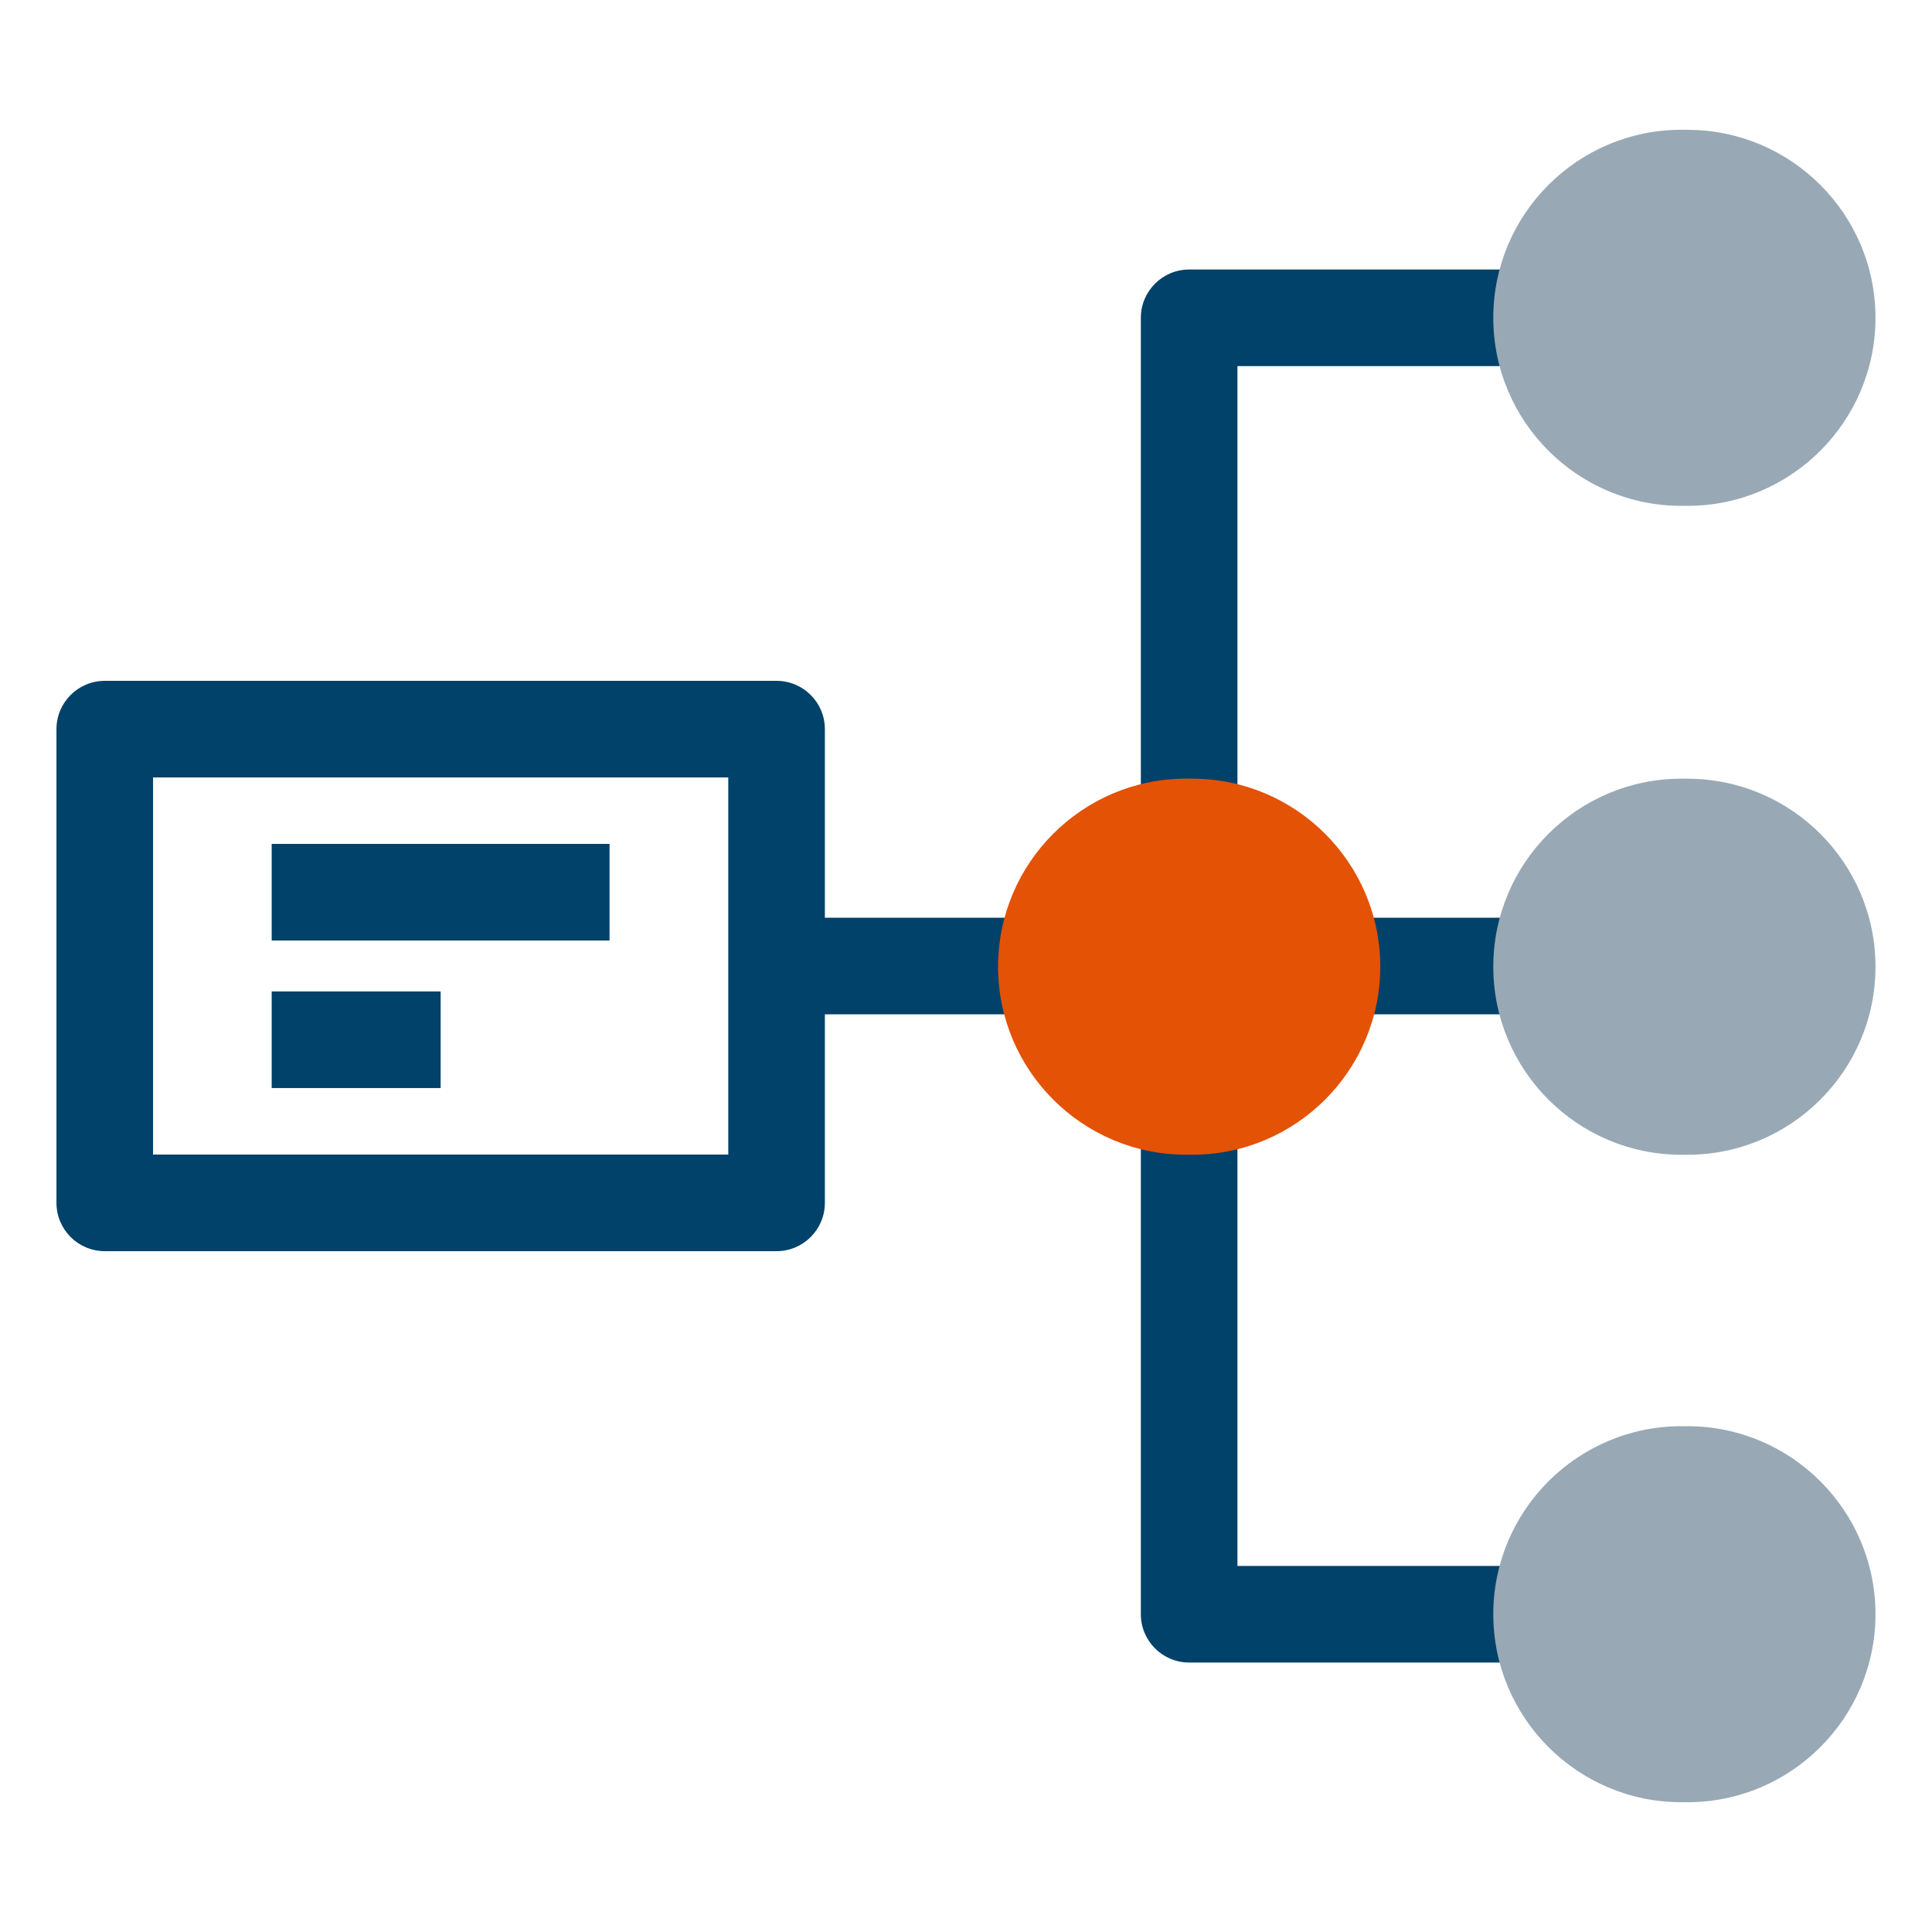
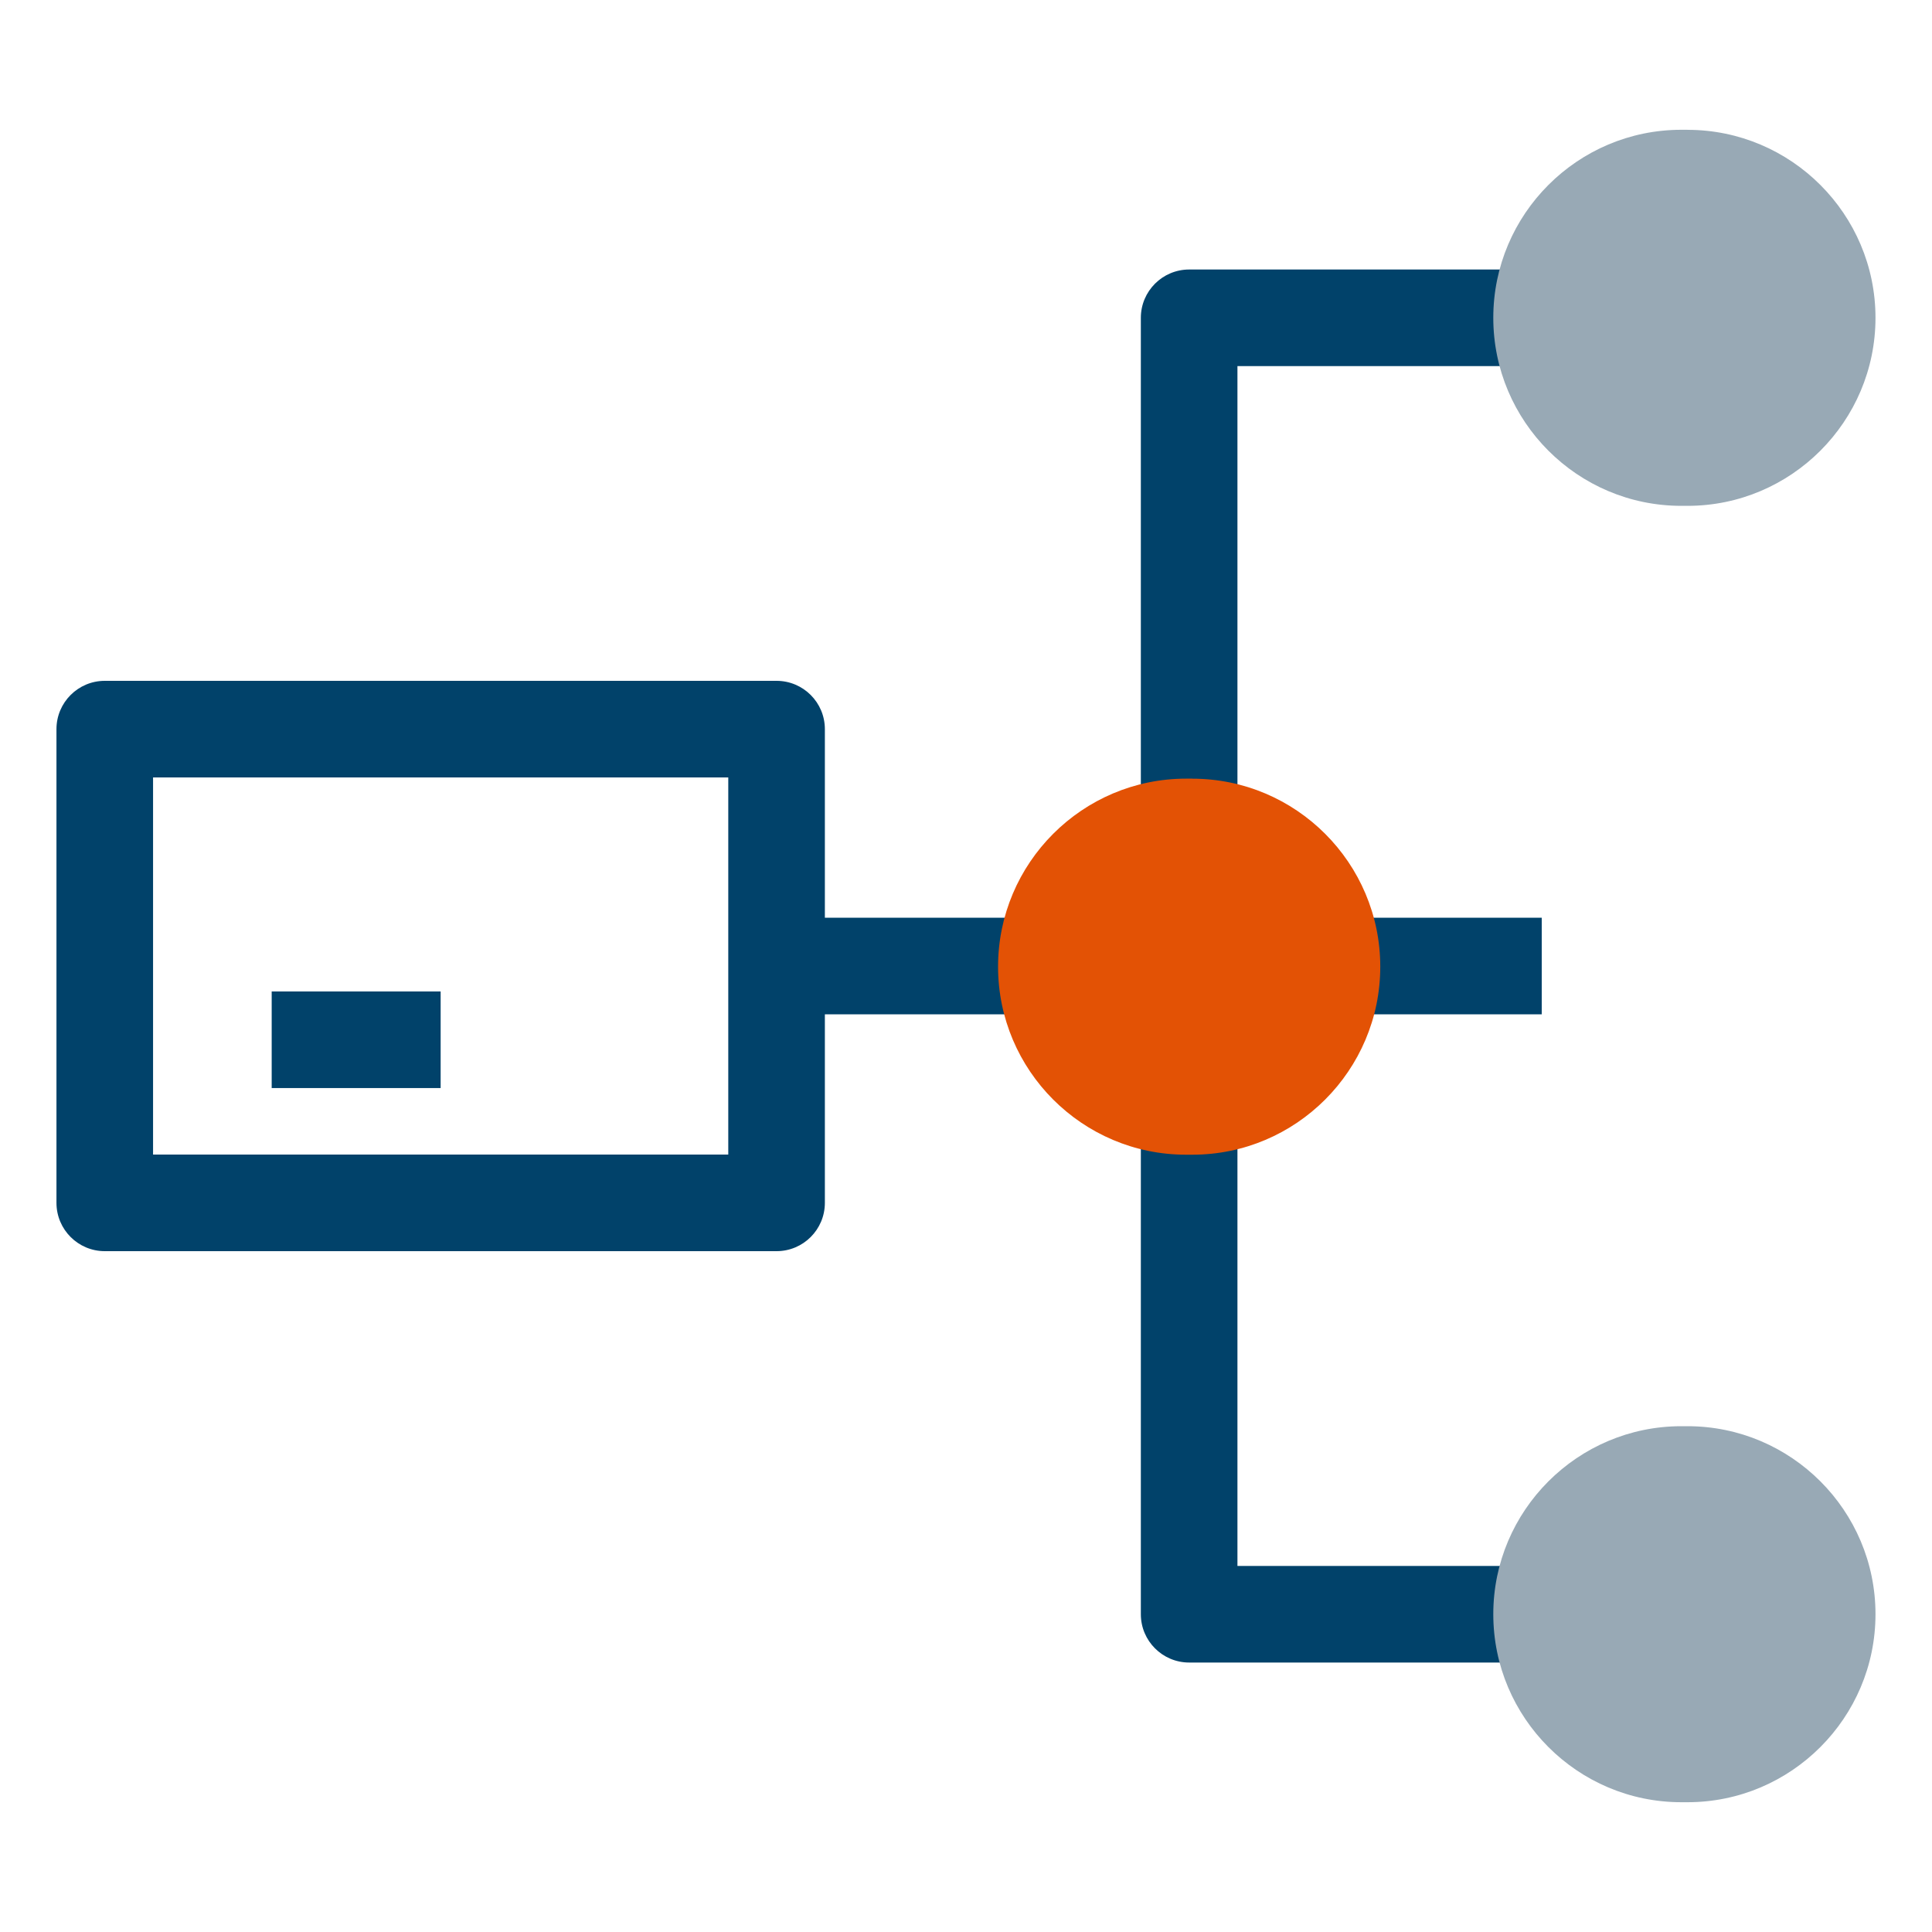
<svg xmlns="http://www.w3.org/2000/svg" id="Layer_1" viewBox="0 0 40 40">
  <path d="m31.92,7.58v-2h-7.3c-.552,0-1,.448-1,1v12.42h-7.339v2h7.339v12.421c0,.552.448,1,1,1h7.3v-2h-6.3v-11.421h6.3v-2h-6.3V7.58h6.3Z" fill="#01426a" />
  <path d="m34.938,2.687h-.128c-2.146,0-3.893,1.746-3.893,3.893s1.746,3.893,3.893,3.893h.128c2.146,0,3.892-1.747,3.892-3.893s-1.746-3.892-3.892-3.892Z" fill="#98a9b5" />
  <g>
    <path d="m16.079,14.096H2.169c-.552,0-1,.448-1,1v9.808c0,.552.448,1,1,1h13.909c.552,0,1-.448,1-1v-9.808c0-.552-.448-1-1-1Zm-1,9.808H3.169v-7.808h11.909v7.808Z" fill="#01426a" />
    <rect x="5.625" y="20.527" width="3.498" height="2" fill="#01426a" />
-     <rect x="5.625" y="17.472" width="6.995" height="2" fill="#01426a" />
  </g>
  <path d="m24.685,16.121h-.128c-2.146,0-3.893,1.746-3.893,3.893s1.746,3.893,3.893,3.893h.128c2.146,0,3.892-1.747,3.892-3.893s-1.746-3.892-3.892-3.892Z" fill="#e35205" />
  <path d="m34.938,29.528h-.128c-2.146,0-3.893,1.746-3.893,3.892s1.746,3.893,3.893,3.893h.128c2.146,0,3.892-1.747,3.892-3.893s-1.746-3.892-3.892-3.892Z" fill="#98a9b5" />
-   <path d="m34.938,16.122h-.128c-2.146,0-3.893,1.746-3.893,3.893s1.746,3.893,3.893,3.893h.128c2.146,0,3.892-1.747,3.892-3.893s-1.746-3.892-3.892-3.892Z" fill="#98a9b5" />
</svg>